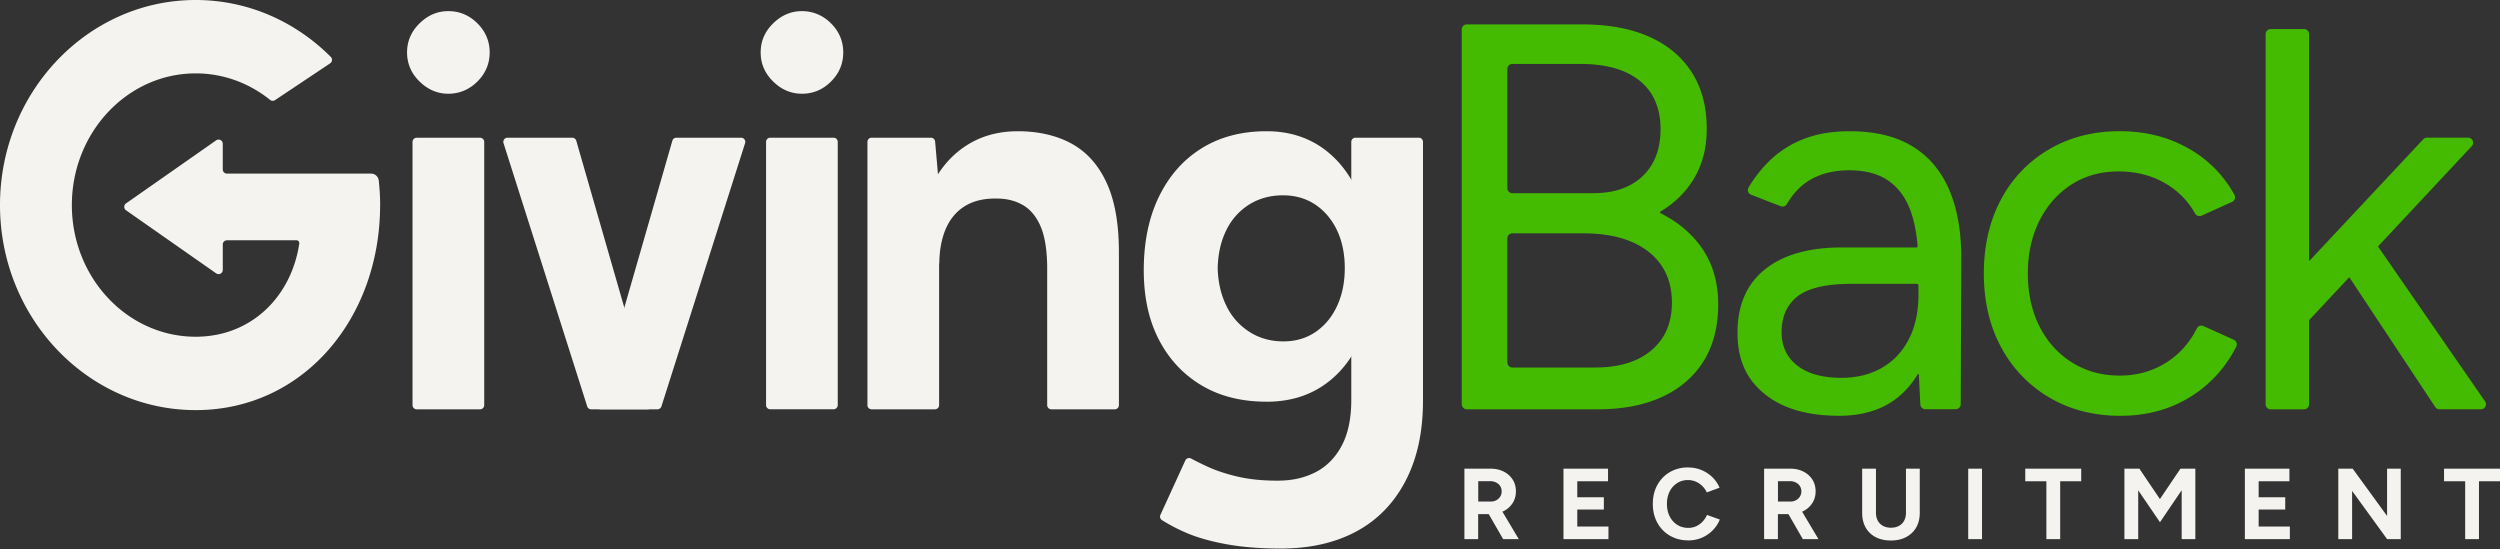
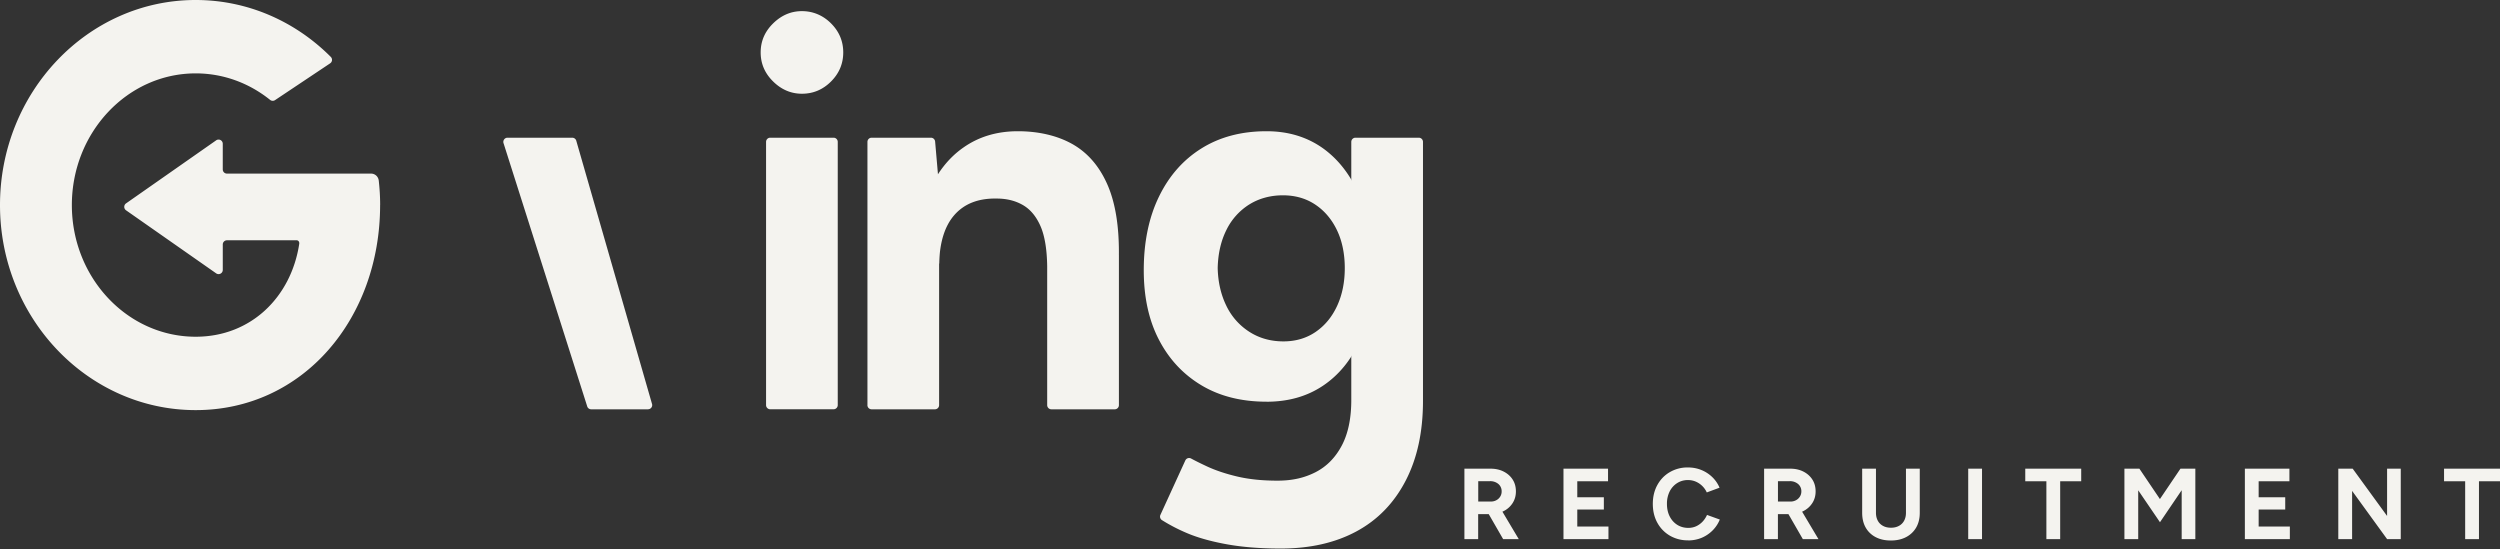
<svg xmlns="http://www.w3.org/2000/svg" width="182" height="40" fill="none">
  <rect width="100%" height="100%" fill="#333333" stroke="none" />
-   <path d="M30.032 10.333v19.16c0 .17.136.305.305.305h4.609c.17 0 .305-.136.305-.305v-19.16a.304.304 0 0 0-.305-.305h-4.61a.304.304 0 0 0-.304.305Zm4.726-8.632c-.595-.592-1.3-.89-2.117-.89-.816 0-1.488.298-2.098.89-.604.594-.909 1.3-.909 2.116 0 .817.305 1.522.91 2.117.606.591 1.306.89 2.097.89.792 0 1.522-.299 2.117-.89.591-.595.89-1.3.89-2.117 0-.816-.299-1.522-.89-2.116ZM43.44 29.382l5.514-19.16a.306.306 0 0 1 .287-.197h4.71c.22 0 .367.222.284.422l-6.09 19.16a.309.309 0 0 1-.284.19h-4.138a.307.307 0 0 1-.286-.412l.003-.003Z" fill="#F4F3EF" />
  <path d="M47.177 29.798h-4.138a.304.304 0 0 1-.283-.191l-6.091-19.16a.306.306 0 0 1 .283-.422h4.711c.126 0 .24.077.287.197l5.514 19.16c.077.2-.07.413-.286.413l.003.003ZM55.77 29.49V10.33c0-.17.135-.305.304-.305h4.61c.169 0 .304.136.304.305v19.16c0 .17-.136.305-.305.305h-4.609a.304.304 0 0 1-.305-.305ZM63.15 29.49V10.33c0-.17.136-.305.306-.305h4.316c.157 0 .29.12.305.28l.29 3.346v15.842c0 .17-.136.305-.305.305h-4.61a.304.304 0 0 1-.304-.305l.003-.003Z" fill="#F4F3EF" />
  <path d="M81.457 18.559v10.934c0 .17-.135.305-.305.305h-4.609a.306.306 0 0 1-.308-.305V19.372c-.018-1.198-.172-2.138-.45-2.822-.305-.736-.733-1.272-1.284-1.602-.555-.33-1.202-.493-1.941-.493-1.344-.027-2.379.382-3.103 1.223-.68.792-1.041 1.944-1.084 3.457a.31.31 0 0 1-.305.302h-1.13a.31.31 0 0 1-.309-.311c.028-1.972.336-3.657.924-5.047.62-1.463 1.488-2.584 2.613-3.36 1.118-.777 2.43-1.165 3.934-1.165s2.884.317 3.993.948c1.109.635 1.95 1.618 2.532 2.949.576 1.322.85 3.025.83 5.111l.002-.003ZM92.203 29.243c-1.818 0-3.395-.394-4.726-1.186-1.33-.792-2.366-1.898-3.105-3.321-.74-1.423-1.106-3.109-1.106-5.062 0-2.055.37-3.842 1.106-5.357.736-1.516 1.771-2.69 3.105-3.519 1.331-.828 2.905-1.244 4.726-1.244 1.58 0 2.951.416 4.113 1.244 1.158.832 2.055 2.012 2.69 3.54.631 1.528.948 3.349.948 5.456 0 1.898-.317 3.559-.948 4.982-.632 1.423-1.529 2.523-2.69 3.303-1.162.78-2.53 1.167-4.113 1.167v-.003Zm1.226-4.39c.897 0 1.68-.231 2.354-.693.672-.462 1.192-1.094 1.562-1.898.37-.804.555-1.719.555-2.748 0-1.029-.192-1.978-.574-2.767-.381-.791-.908-1.41-1.58-1.857-.672-.447-1.457-.672-2.354-.672-.896 0-1.74.225-2.452.672a4.542 4.542 0 0 0-1.66 1.857c-.395.792-.608 1.713-.632 2.767.024 1.029.237 1.944.631 2.748a4.61 4.61 0 0 0 1.68 1.898c.723.462 1.55.693 2.47.693ZM27.672 14.93c0 8.232-5.573 14.926-13.426 14.926S0 23.16 0 14.93C0 6.7 6.39 0 14.243 0c3.814 0 7.28 1.577 9.84 4.144a.304.304 0 0 1-.05.468l-4.01 2.677a.306.306 0 0 1-.361-.018c-1.507-1.211-3.383-1.929-5.416-1.929-4.97 0-9.015 4.298-9.015 9.588 0 5.29 4.045 9.584 9.015 9.584 4.051 0 6.956-2.917 7.539-6.768.018-.13-.059-.253-.188-.253h-5.075a.304.304 0 0 0-.304.305v1.852a.305.305 0 0 1-.481.25l-6.562-4.591a.308.308 0 0 1 0-.502l6.562-4.591a.305.305 0 0 1 .48.25v1.867c0 .169.136.305.306.305h10.49c.29 0 .526.218.56.505.065.585.102 1.18.102 1.784l-.003.003ZM58.382 6.824c-.792 0-1.491-.296-2.095-.89-.607-.595-.91-1.297-.91-2.117 0-.82.303-1.522.91-2.116.607-.595 1.306-.89 2.095-.89.788 0 1.522.295 2.116.89.595.594.89 1.3.89 2.116 0 .817-.295 1.522-.89 2.117-.594.594-1.3.89-2.116.89Z" fill="#F4F3EF" />
  <path d="M93.229 39.934c-1.504 0-2.834-.108-3.993-.324-1.161-.215-2.135-.496-2.927-.844a12.72 12.72 0 0 1-1.722-.903.304.304 0 0 1-.108-.382l1.812-3.959a.303.303 0 0 1 .422-.141c.324.175.718.37 1.18.585.607.28 1.33.524 2.175.724.844.2 1.818.302 2.927.302s1.984-.21 2.788-.622c.804-.416 1.436-1.06 1.898-1.932.462-.872.693-1.978.693-3.321V10.33c0-.17.136-.305.305-.305h4.609c.169 0 .305.136.305.305v18.858c0 2.255-.422 4.193-1.266 5.816-.845 1.624-2.037 2.85-3.58 3.682-1.544.832-3.38 1.248-5.515 1.248h-.003ZM106.609 39.247V34.12h1.904c.36 0 .681.071.958.213.277.142.496.336.653.582.157.246.234.533.234.86 0 .326-.083.61-.246.86a1.64 1.64 0 0 1-.669.584c-.283.14-.607.21-.967.21h-.866v1.818h-1.004.003Zm1.004-2.733h.909c.151 0 .287-.03.407-.096a.736.736 0 0 0 .286-.264.697.697 0 0 0 .105-.383.684.684 0 0 0-.237-.536.909.909 0 0 0-.61-.206h-.857v1.479l-.003.006Zm1.815 2.733-1.186-2.058.77-.549 1.553 2.607H109.428ZM113.821 39.247V34.12h3.244v.915h-2.239V36.2h1.934v.893h-1.934v1.239h2.27v.915h-3.275ZM122.888 39.336a2.55 2.55 0 0 1-1.325-.342 2.43 2.43 0 0 1-.908-.937c-.219-.397-.33-.856-.33-1.374 0-.517.111-.976.33-1.374.218-.397.52-.711.905-.936a2.53 2.53 0 0 1 1.322-.342c.351 0 .678.062.983.188.302.123.567.299.795.52.228.222.4.478.523.765l-.93.345a1.552 1.552 0 0 0-.798-.786 1.409 1.409 0 0 0-.57-.114 1.42 1.42 0 0 0-.795.225 1.529 1.529 0 0 0-.542.61 1.989 1.989 0 0 0-.194.9c0 .341.065.643.197.905.133.262.314.465.548.616.235.148.503.225.808.225.209 0 .4-.04.576-.12.172-.08.326-.19.462-.333a1.73 1.73 0 0 0 .326-.49l.931.336c-.123.3-.296.561-.524.792a2.512 2.512 0 0 1-.795.536 2.536 2.536 0 0 1-.989.191l-.006-.006ZM128.427 39.247V34.12h1.904c.361 0 .681.071.959.213.277.142.496.336.653.582.157.246.234.533.234.86 0 .326-.083.61-.247.86-.163.249-.388.446-.668.584a2.18 2.18 0 0 1-.968.21h-.862v1.818h-1.005Zm1.002-2.733h.909a.84.84 0 0 0 .406-.096.745.745 0 0 0 .287-.264.699.699 0 0 0 .108-.383.685.685 0 0 0-.238-.536.907.907 0 0 0-.61-.206h-.856v1.479l-.006.006Zm1.817 2.733-1.186-2.058.77-.549 1.553 2.607h-1.137ZM137.645 39.348c-.425 0-.791-.083-1.106-.25a1.758 1.758 0 0 1-.721-.698c-.169-.3-.252-.657-.252-1.066v-3.217h1.004v3.217c0 .218.046.412.136.576a.91.91 0 0 0 .382.376c.163.089.354.132.576.132.222 0 .41-.043.576-.133a.915.915 0 0 0 .379-.375c.089-.164.135-.355.135-.576v-3.217h1.005v3.217c0 .41-.087.763-.259 1.066a1.808 1.808 0 0 1-.733.699c-.315.166-.687.25-1.119.25h-.003ZM143.286 39.247V34.12h1.005v5.127h-1.005ZM148.977 39.247v-4.212h-1.538v-.915h4.073v.915h-1.531v4.212h-1.004ZM154.658 39.247V34.12h1.09l1.494 2.212 1.495-2.212h1.084v5.127h-.995v-3.559l-1.58 2.33-1.584-2.324v3.553h-1.004ZM163.426 39.247V34.12h3.244v.915h-2.24V36.2h1.935v.893h-1.935v1.239h2.271v.915h-3.275ZM170.228 39.247V34.12h1.048l2.504 3.442V34.12h.995v5.127h-.995l-2.547-3.51v3.51h-1.005ZM179.464 39.247v-4.212h-1.537v-.915H182v.915h-1.531v4.212h-1.005Z" fill="#F4F3EF" />
-   <path d="M106.415 29.425V2.145c0-.204.163-.37.367-.37h8.373c1.898 0 3.519.292 4.865.88 1.343.59 2.384 1.449 3.124 2.582.736 1.134 1.106 2.517 1.106 4.144 0 1.362-.302 2.557-.909 3.583-.585.99-1.402 1.802-2.449 2.43a.074.074 0 0 0 .006.133c1.309.66 2.329 1.535 3.059 2.622.752 1.122 1.128 2.456 1.128 4.002 0 1.627-.355 3.01-1.066 4.144-.712 1.134-1.719 2.002-3.026 2.603-1.306.6-2.865.9-4.686.9h-9.519a.368.368 0 0 1-.367-.37l-.006-.003Zm3.321-15.73c0 .203.163.369.367.369h5.881c1.528 0 2.73-.413 3.598-1.242.869-.825 1.307-1.974 1.307-3.444s-.509-2.69-1.522-3.503c-1.014-.813-2.446-1.22-4.292-1.22h-4.972a.368.368 0 0 0-.367.37v8.669Zm0 12.69c0 .203.163.369.367.369h6.038c1.741 0 3.106-.42 4.091-1.26.989-.841 1.482-1.993 1.482-3.463 0-1.574-.567-2.81-1.7-3.703-1.134-.894-2.714-1.34-4.745-1.34H110.1a.368.368 0 0 0-.367.37v9.026h.003ZM141.915 13.842c-.607-1.408-1.509-2.477-2.711-3.2-1.198-.728-2.72-1.088-4.566-1.088-1.214 0-2.292.175-3.244.533a7.413 7.413 0 0 0-2.492 1.54 9.498 9.498 0 0 0-1.608 2.024.367.367 0 0 0 .184.524l2.157.838a.368.368 0 0 0 .453-.163c.474-.808 1.06-1.405 1.762-1.796.777-.438 1.704-.657 2.788-.657 1.186 0 2.148.265 2.884.792.736.527 1.279 1.3 1.62 2.314.228.677.383 1.482.46 2.406a.099.099 0 0 1-.096.105h-5.425c-2.397 0-4.264.533-5.595 1.599-1.331 1.069-1.996 2.606-1.996 4.605 0 2 .656 3.383 1.959 4.45 1.303 1.068 3.118 1.601 5.438 1.601 2.319 0 4.085-.795 5.296-2.394.151-.194.289-.4.419-.613.024-.043.089-.027.092.022l.105 2.16a.367.367 0 0 0 .366.348h2.209a.367.367 0 0 0 .367-.364l.04-10.352c.025-2.082-.265-3.829-.872-5.237l.006.003Zm-2.945 10.835c-.462.91-1.112 1.609-1.959 2.095-.845.49-1.834.734-2.964.734-1.371 0-2.44-.296-3.201-.89-.764-.592-1.146-1.406-1.146-2.431 0-1.134.388-2.003 1.164-2.61.777-.607 2.089-.912 3.935-.912h4.744a.12.12 0 0 1 .12.12v.986s-.006.03-.006.046c-.04 1.088-.271 2.043-.684 2.862h-.003ZM154.386 30.272c-1.95 0-3.678-.44-5.178-1.324a9.277 9.277 0 0 1-3.519-3.657c-.844-1.556-1.266-3.35-1.266-5.38s.416-3.823 1.245-5.379a9.167 9.167 0 0 1 3.499-3.657c1.504-.884 3.217-1.324 5.139-1.324 1.923 0 3.599.434 5.102 1.306a8.542 8.542 0 0 1 3.26 3.333.366.366 0 0 1-.173.506l-2.218 1.004a.37.37 0 0 1-.474-.16 5.84 5.84 0 0 0-2.132-2.17c-1.002-.594-2.151-.89-3.442-.89-1.291 0-2.43.318-3.419.95-.989.63-1.766 1.509-2.333 2.627-.566 1.122-.85 2.406-.85 3.854s.284 2.736.85 3.854c.567 1.122 1.359 1.997 2.373 2.628 1.013.632 2.169.95 3.459.95 1.291 0 2.447-.33 3.46-.99.921-.597 1.639-1.41 2.16-2.443a.366.366 0 0 1 .48-.175l2.216 1.001a.366.366 0 0 1 .178.496c-.782 1.525-1.873 2.73-3.272 3.614-1.503.949-3.216 1.423-5.142 1.423l-.003.003ZM164.938 29.431V2.483c0-.203.164-.366.367-.366h2.431c.203 0 .366.163.366.366v26.948a.365.365 0 0 1-.366.367h-2.431a.366.366 0 0 1-.367-.367Zm2.816-6.29-1.516-1.637a.37.37 0 0 1 0-.499l10.176-10.866a.367.367 0 0 1 .268-.117h2.995c.32 0 .487.382.268.616L167.84 23.59c-.144.157.059-.296-.083-.453l-.003.003Zm9.532 6.49-7.246-10.943a.367.367 0 0 1 .037-.45l1.55-1.67a.367.367 0 0 1 .57.04l8.715 12.614a.365.365 0 0 1-.302.573h-3.019a.367.367 0 0 1-.305-.164Z" fill="#4B0" />
</svg>